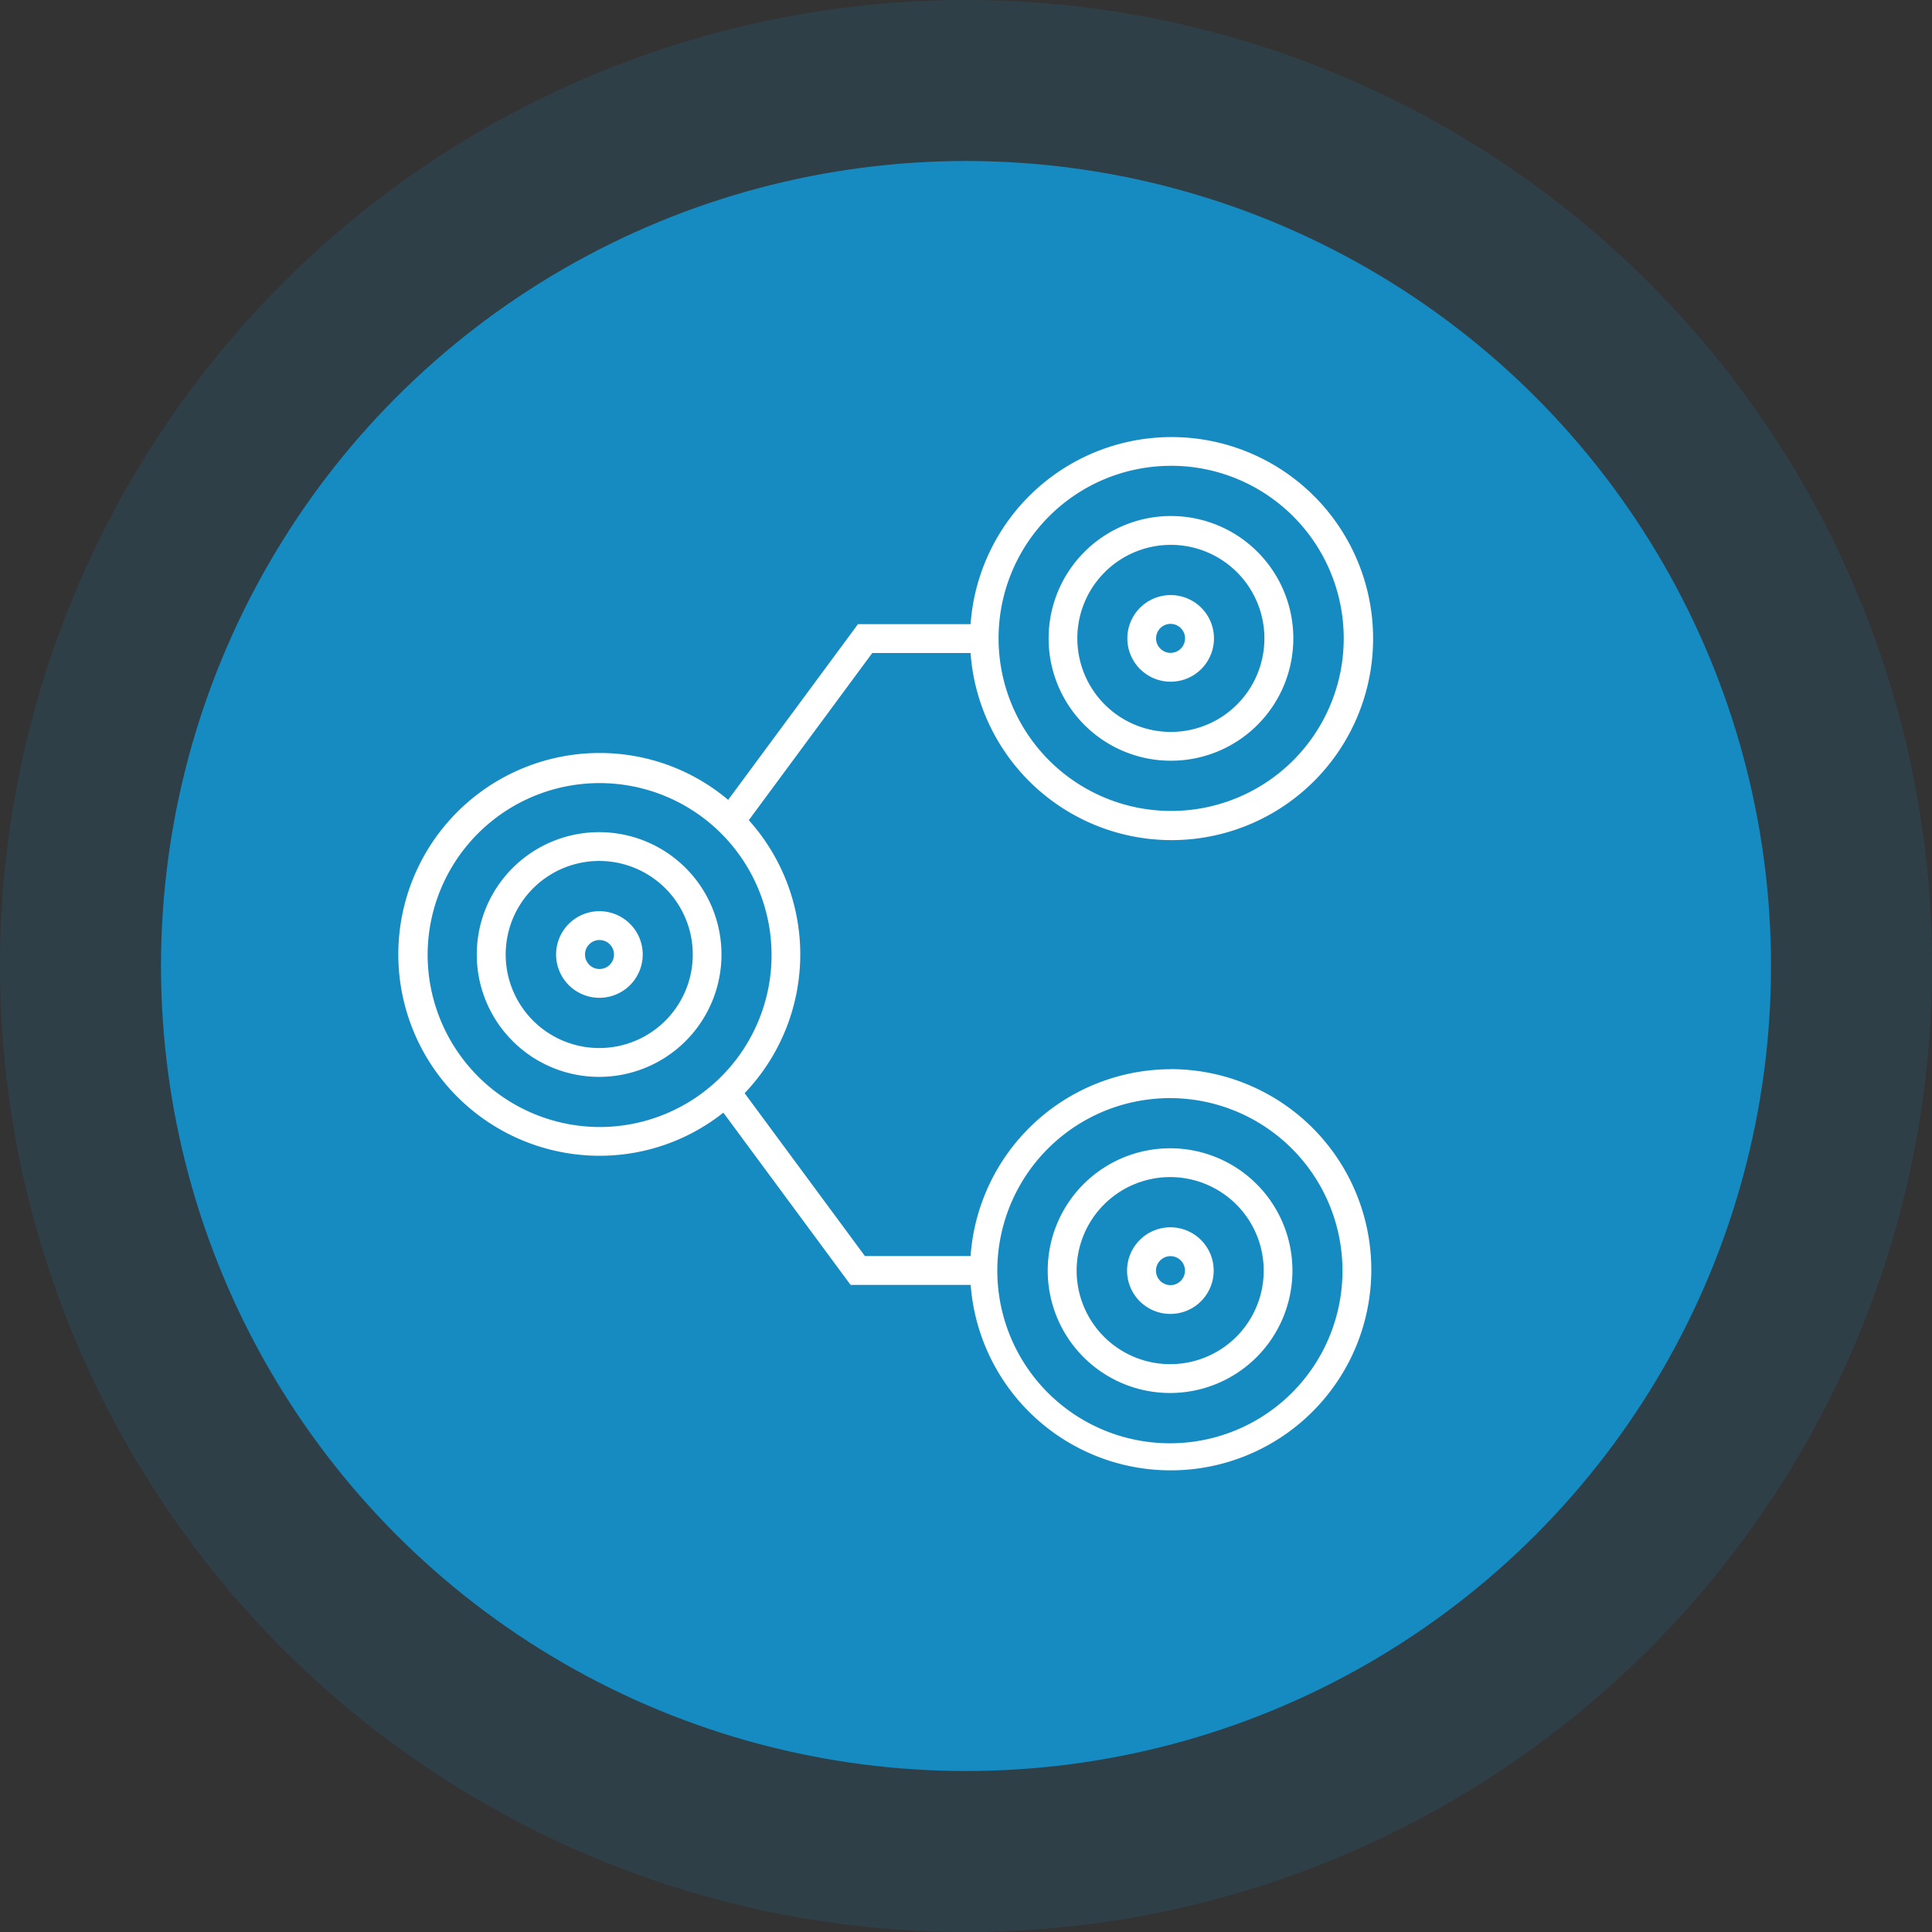
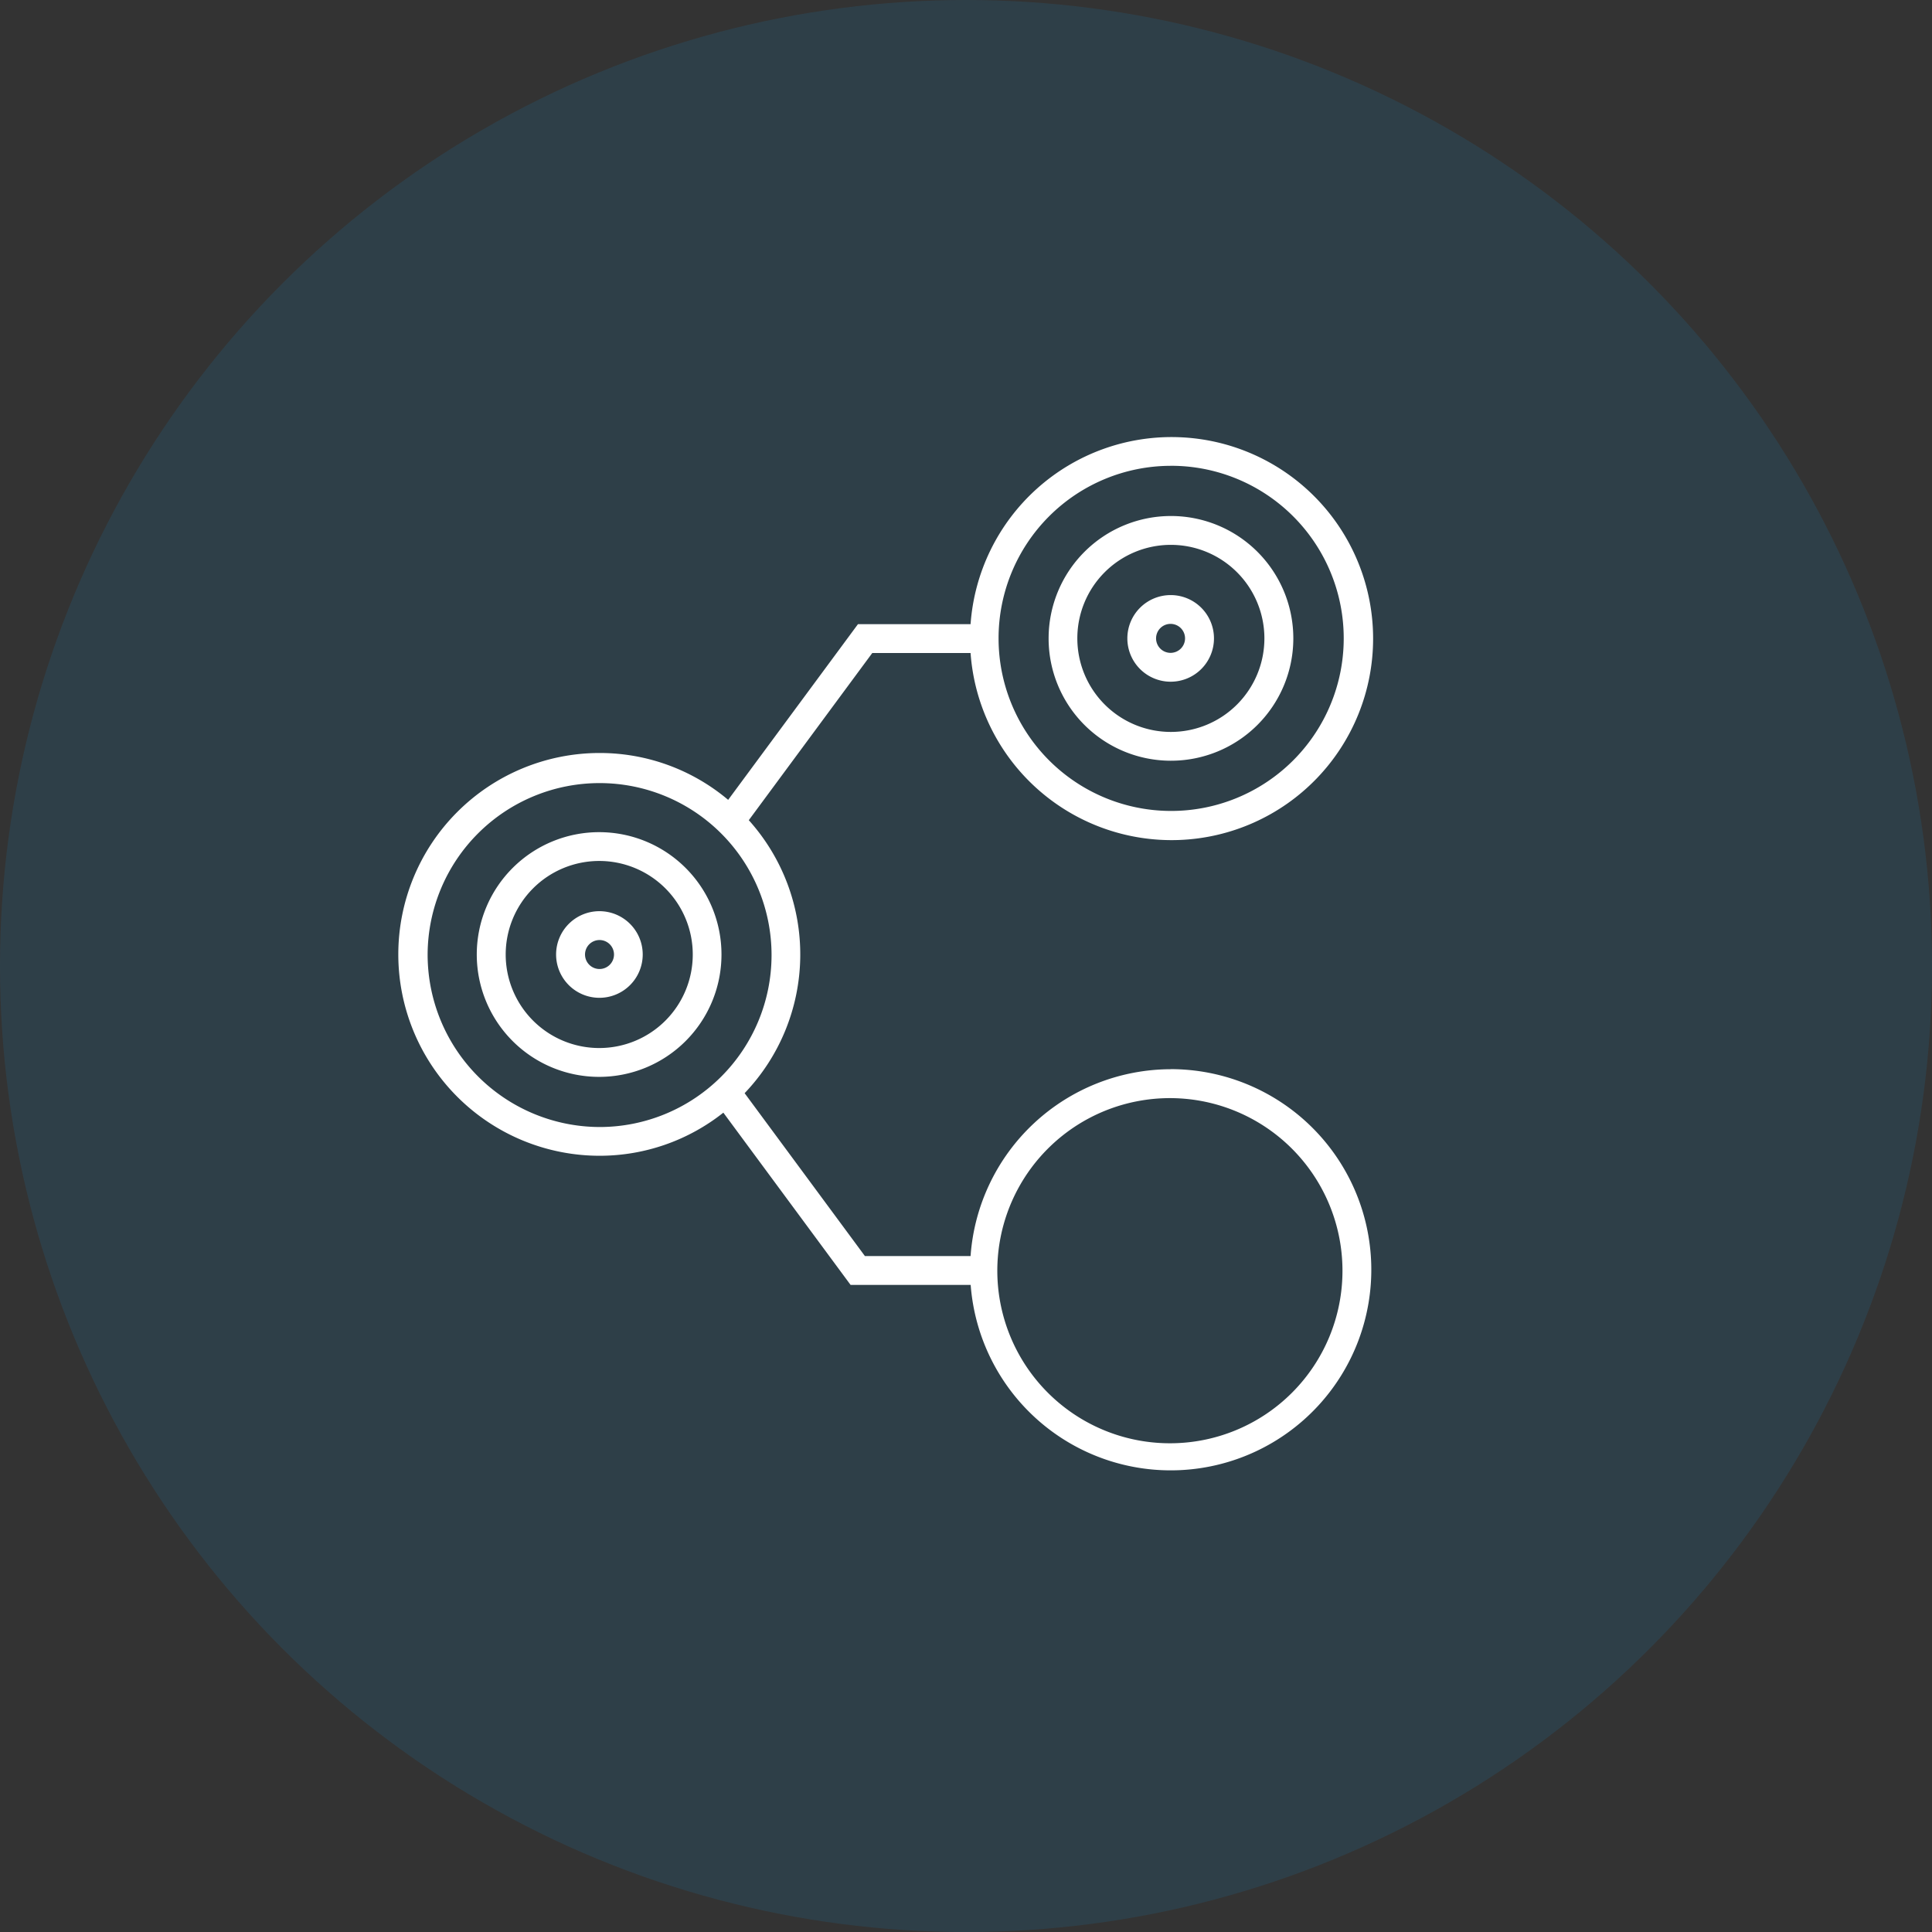
<svg xmlns="http://www.w3.org/2000/svg" height="75.477" viewBox="0 0 75.477 75.477" width="75.477">
  <rect x="0" y="0" width="75.477" height="75.477" fill="#333333" stroke="none" />
  <circle cx="37.739" cy="37.739" fill="#158bc2" opacity=".15" r="37.739" />
-   <circle cx="37.739" cy="37.739" fill="#158bc2" r="31.449" />
  <g fill="#fff">
    <path d="m14.359 17.072h40.434v40.434h-40.434z" opacity="0" />
    <path d="m282.893 388.01a4.78 4.78 0 1 0 4.762 4.78 4.777 4.777 0 0 0 -4.762-4.78zm0 8.433a3.654 3.654 0 1 1 3.64-3.654 3.652 3.652 0 0 1 -3.64 3.654z" transform="translate(-259.469 -355.5)" />
    <path d="m285.3 393.494a1.692 1.692 0 1 0 1.686 1.692 1.692 1.692 0 0 0 -1.686-1.692zm0 2.259a.566.566 0 1 1 .564-.566.566.566 0 0 1 -.564.566z" transform="translate(-261.877 -357.897)" />
    <path d="m322.655 375.633a4.78 4.78 0 1 0 -4.763-4.78 4.776 4.776 0 0 0 4.763 4.78zm0-8.433a3.654 3.654 0 1 1 -3.641 3.654 3.651 3.651 0 0 1 3.641-3.654z" transform="translate(-276.926 -345.914)" />
    <path d="m325.061 374.942a1.692 1.692 0 1 0 -1.687-1.692 1.692 1.692 0 0 0 1.687 1.692zm0-2.259a.566.566 0 1 1 -.565.566.566.566 0 0 1 .565-.566z" transform="translate(-279.332 -348.31)" />
-     <path d="m322.655 409.948a4.78 4.78 0 1 0 4.762 4.78 4.776 4.776 0 0 0 -4.762-4.78zm0 8.433a3.654 3.654 0 1 1 3.64-3.654 3.651 3.651 0 0 1 -3.64 3.654z" transform="translate(-276.926 -365.088)" />
    <path d="m302.79 385.287a7.855 7.855 0 0 0 -7.812 7.3h-4.127l-4.7-6.364a7.845 7.845 0 0 0 .163-10.665l4.824-6.531h3.84a7.873 7.873 0 1 0 0-1.126h-4.4l-5.07 6.863a7.784 7.784 0 0 0 -5.019-1.831 7.867 7.867 0 0 0 0 15.735 7.777 7.777 0 0 0 4.831-1.684l4.971 6.73h4.691a7.837 7.837 0 1 0 7.812-8.43zm0-23.574a6.742 6.742 0 1 1 -6.718 6.742 6.737 6.737 0 0 1 6.718-6.741zm-29.023 19.091a6.718 6.718 0 1 1 6.718 6.741 6.737 6.737 0 0 1 -6.718-6.74zm29.023 19.096a6.742 6.742 0 1 1 6.717-6.741 6.737 6.737 0 0 1 -6.717 6.741z" transform="translate(-257.061 -343.516)" />
-     <path d="m325.061 415.431a1.692 1.692 0 1 0 1.686 1.692 1.691 1.691 0 0 0 -1.686-1.692zm0 2.259a.566.566 0 1 1 .564-.566.567.567 0 0 1 -.564.566z" transform="translate(-279.332 -367.484)" />
  </g>
</svg>